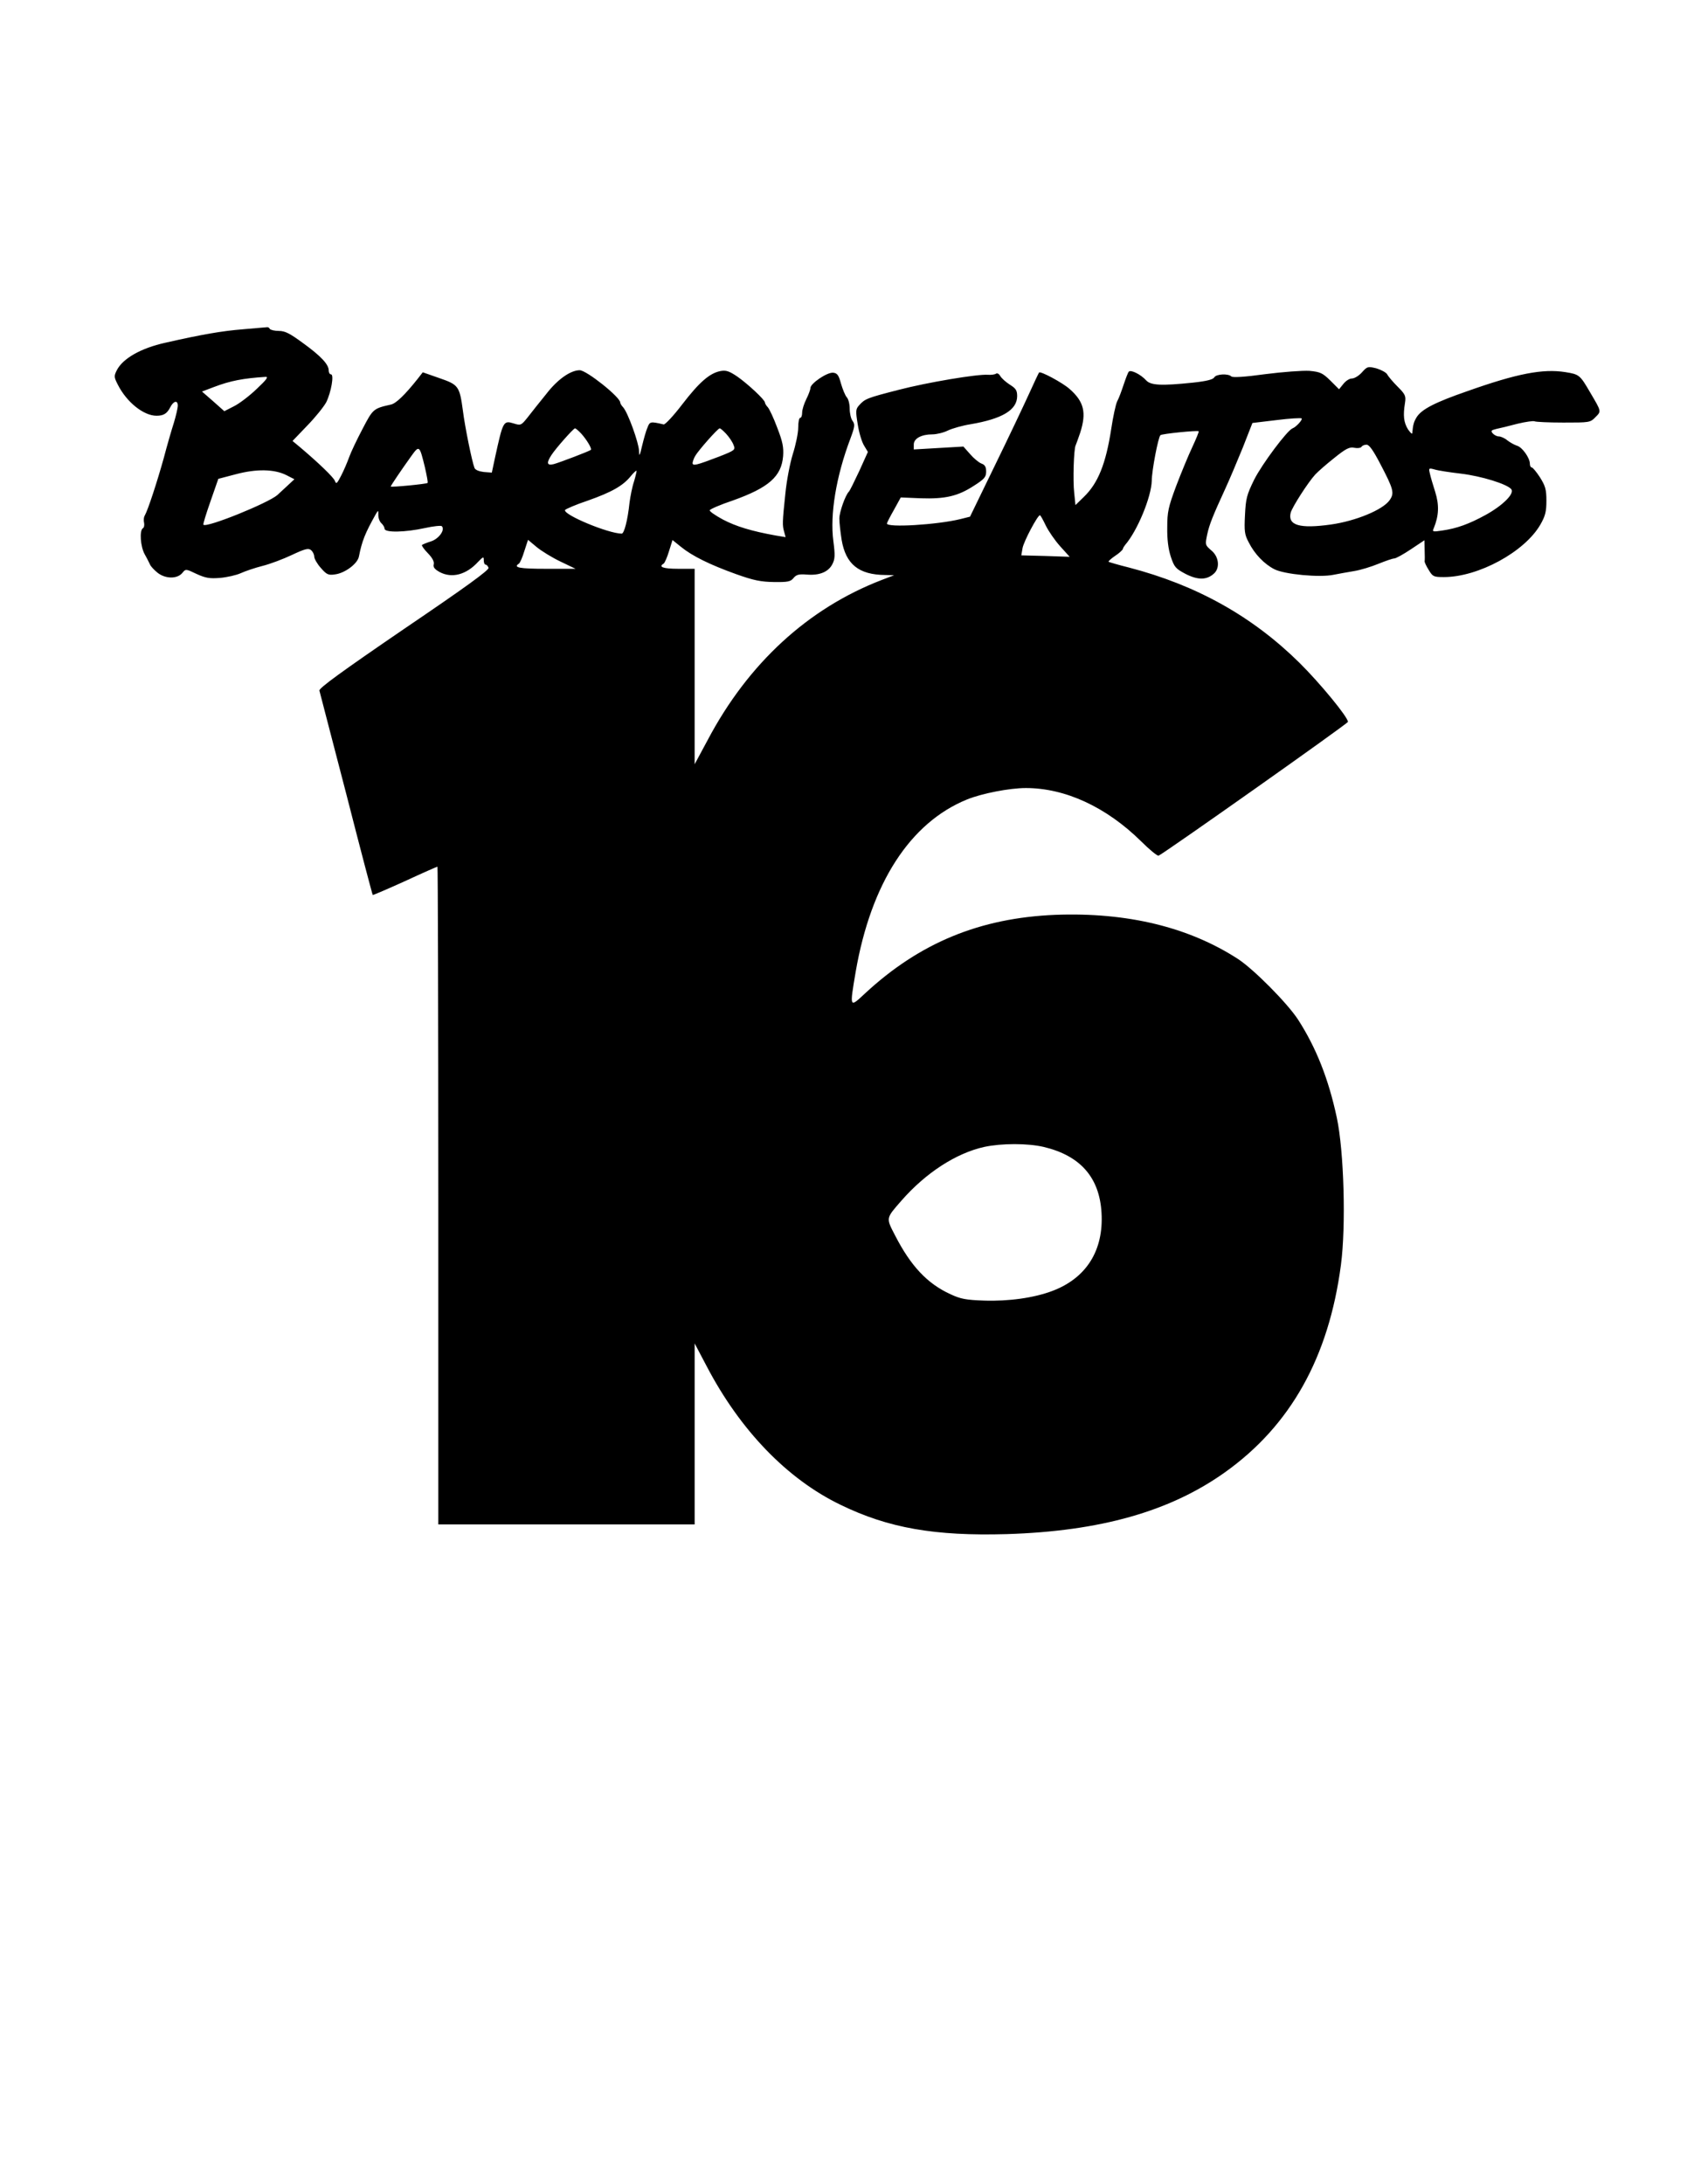
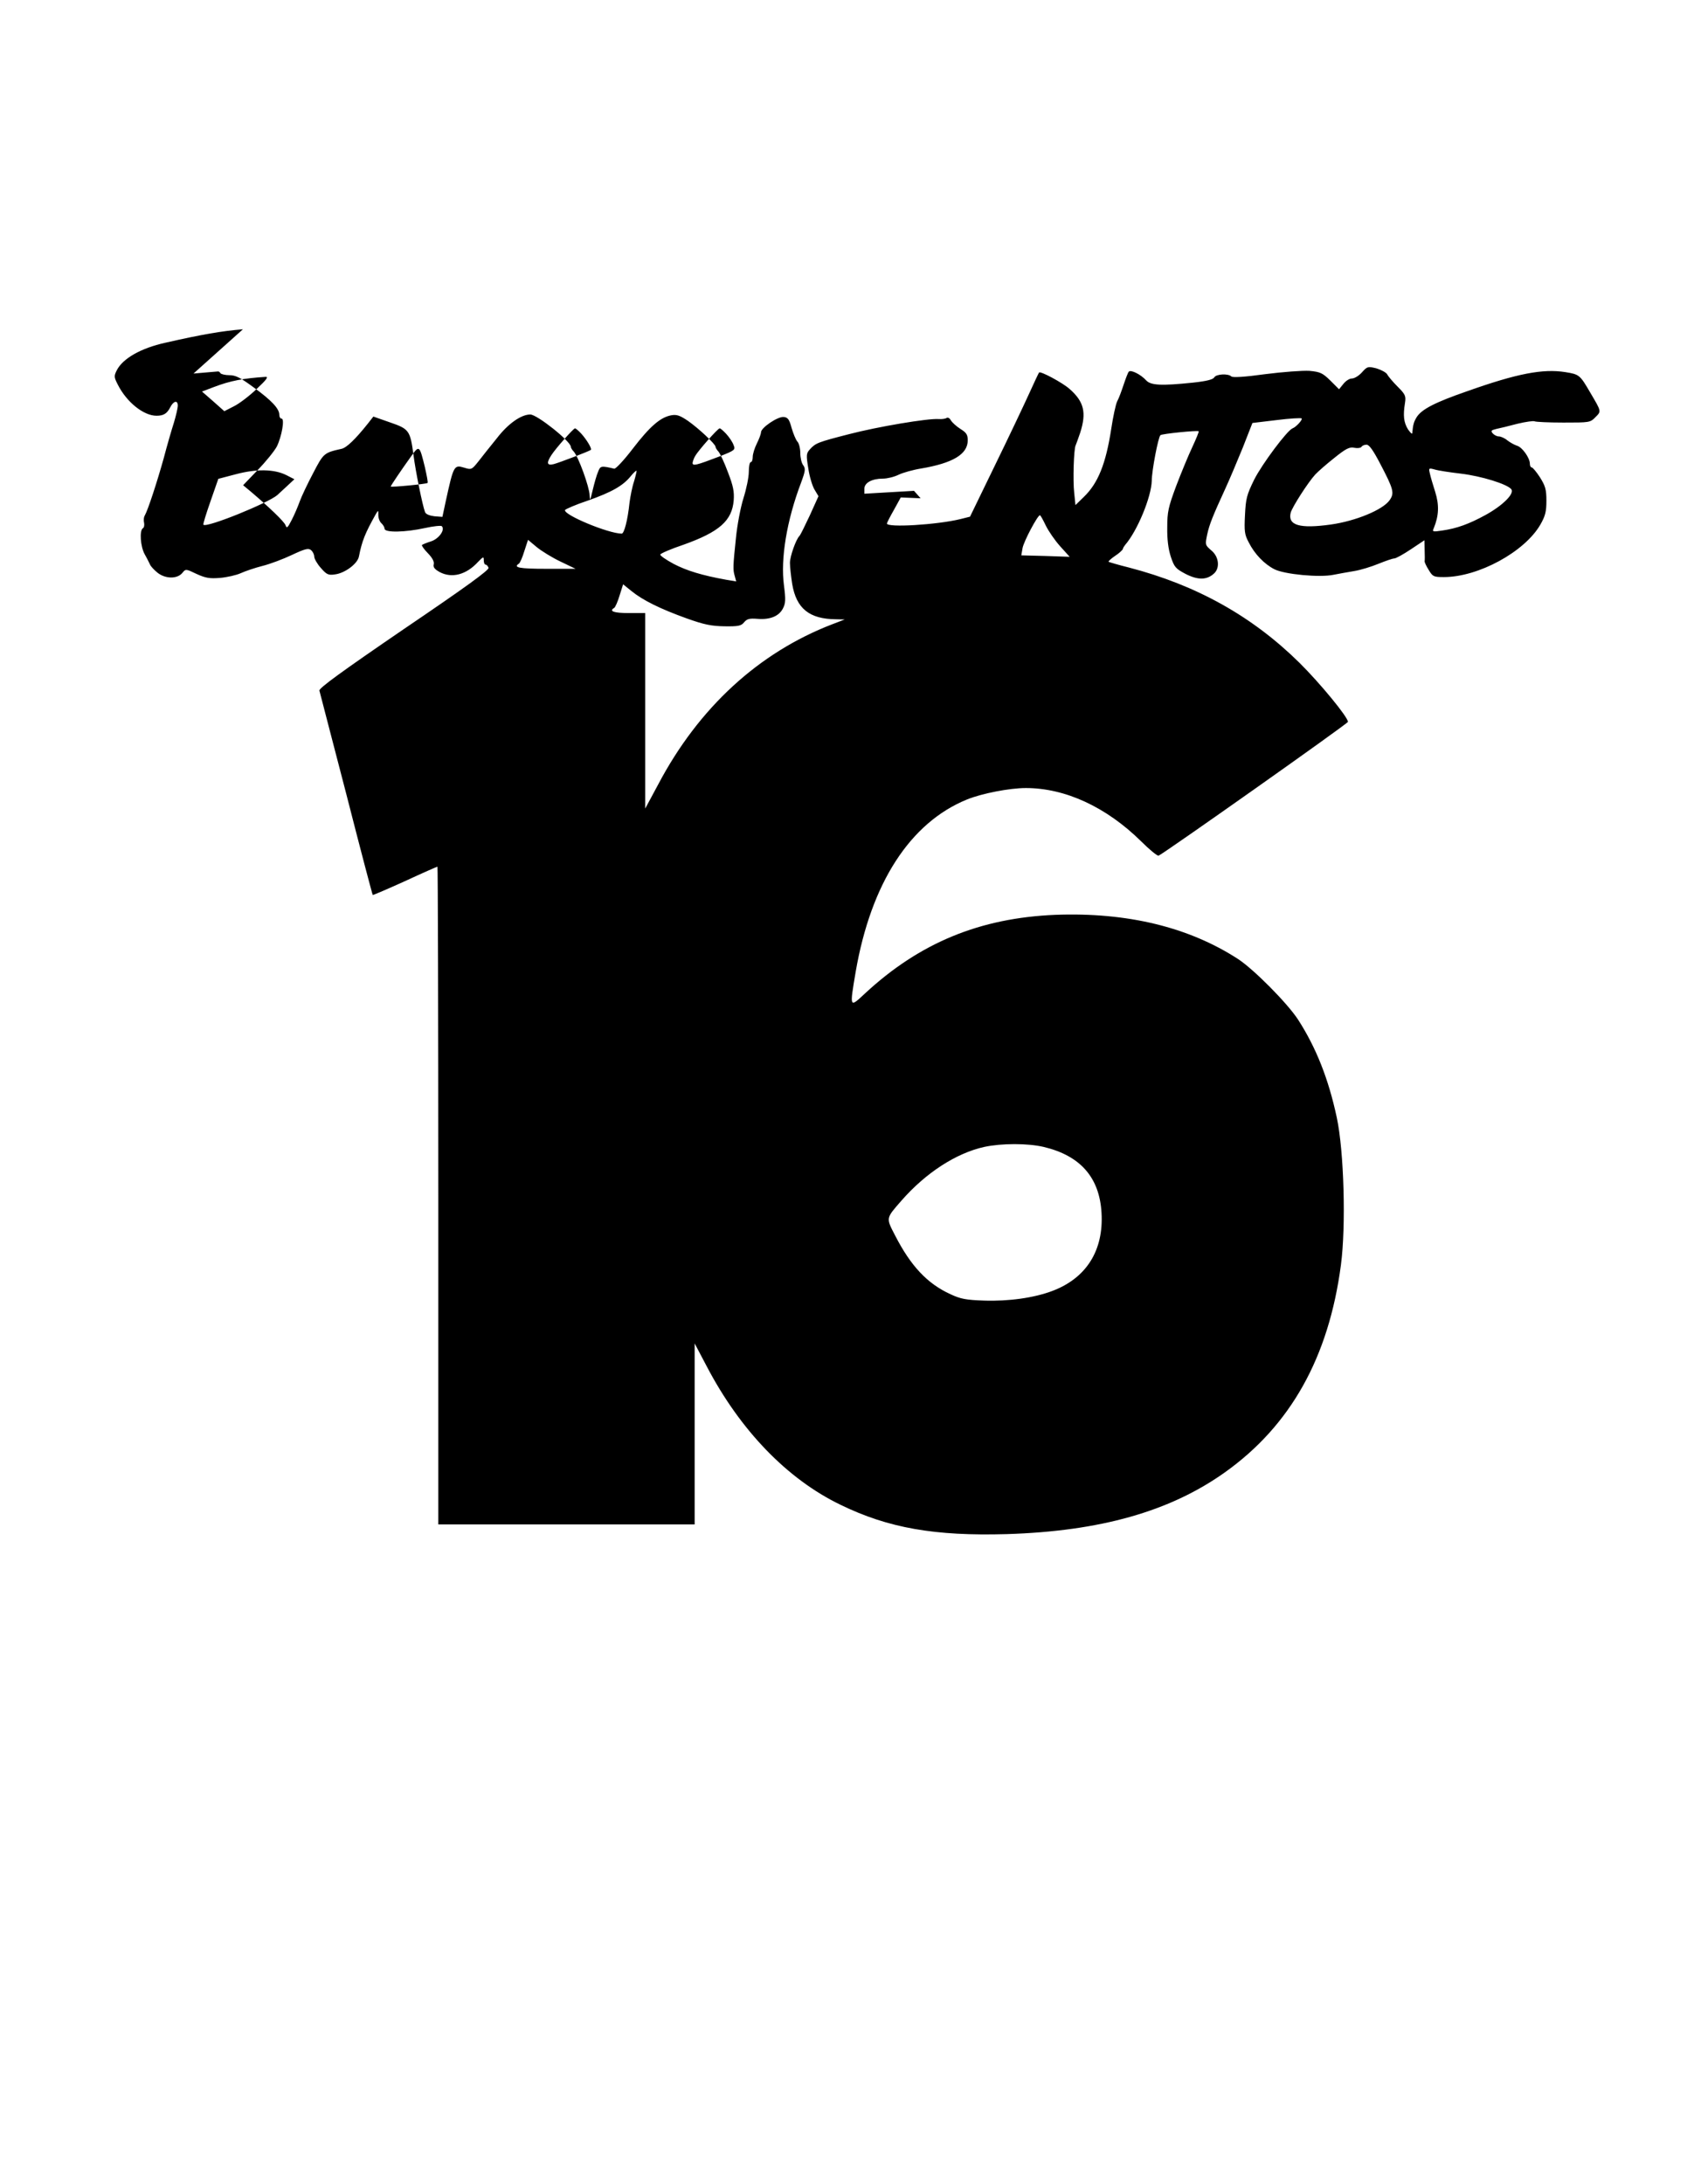
<svg xmlns="http://www.w3.org/2000/svg" version="1.0" width="816" height="1056" viewBox="0 0 816 1056" preserveAspectRatio="xMidYMid meet">
  <g transform="translate(0,1056) scale(0.1,-0.1)" fill="#000000" stroke="none">
-     <path d="M1175 8968 c-101 -8 -199 -25 -375 -65 -118 -26 -206 -76 -235 -133 -14 -28 -14 -33 5 -70 43 -85 125 -150 187 -150 35 0 51 11 66 40 16 32 37 37 37 9 0 -12 -9 -50 -19 -83 -11 -34 -33 -110 -49 -171 -32 -115 -76 -249 -91 -276 -6 -9 -7 -26 -4 -37 2 -11 0 -23 -6 -26 -17 -11 -12 -88 9 -126 11 -19 22 -42 26 -50 3 -8 20 -26 36 -39 38 -30 95 -31 120 -1 16 20 17 20 69 -5 44 -20 63 -23 114 -19 33 3 78 13 100 23 22 10 69 26 105 35 36 9 100 33 142 53 64 30 80 34 93 23 8 -7 15 -21 15 -31 0 -10 14 -35 32 -55 28 -32 36 -36 69 -31 47 6 108 51 115 86 15 76 30 113 81 204 13 22 13 22 13 -4 0 -15 7 -32 15 -39 8 -7 15 -19 15 -26 0 -20 100 -18 195 3 41 9 78 13 82 9 17 -17 -13 -60 -51 -73 -22 -7 -42 -15 -45 -18 -2 -3 10 -21 29 -40 21 -22 31 -40 28 -53 -4 -14 4 -24 29 -38 59 -31 128 -13 185 49 26 27 28 27 28 8 0 -12 4 -21 9 -21 5 0 11 -7 14 -15 5 -10 -111 -94 -409 -296 -303 -207 -413 -287 -409 -298 2 -9 61 -234 130 -500 68 -266 126 -486 128 -488 2 -1 72 29 156 67 84 39 155 70 157 70 2 0 4 -715 4 -1590 l0 -1590 620 0 620 0 0 438 0 437 58 -110 c162 -310 390 -546 647 -670 232 -113 456 -152 805 -142 451 14 788 109 1054 298 318 226 503 556 562 1003 25 188 15 550 -20 713 -40 187 -100 338 -187 473 -52 80 -214 243 -290 293 -239 155 -537 227 -884 214 -365 -15 -657 -135 -922 -381 -74 -69 -74 -71 -44 106 74 428 263 721 539 833 72 29 205 55 284 55 190 0 388 -91 557 -257 41 -41 79 -72 85 -70 25 10 916 639 916 647 0 23 -135 187 -234 285 -228 225 -498 376 -825 461 -52 13 -96 26 -99 28 -2 2 12 15 31 28 19 12 36 28 38 33 1 6 7 15 11 20 60 69 127 233 129 310 0 48 31 211 42 221 7 7 179 24 185 19 2 -2 -12 -36 -31 -77 -19 -40 -54 -125 -78 -188 -38 -102 -43 -125 -43 -200 -1 -57 5 -104 17 -141 17 -51 23 -58 72 -84 59 -30 102 -30 137 2 30 27 24 82 -13 112 -30 26 -30 27 -20 76 11 51 28 92 89 225 19 41 56 129 83 195 l47 120 117 14 c63 8 118 11 121 8 6 -6 -27 -42 -44 -48 -26 -10 -147 -172 -185 -247 -37 -75 -41 -93 -45 -172 -4 -78 -2 -95 18 -132 28 -56 75 -105 124 -130 49 -25 219 -41 286 -27 25 5 70 13 100 18 31 5 83 21 117 35 35 14 69 26 77 26 8 0 44 20 80 44 l66 44 1 -46 c1 -26 1 -51 0 -55 -1 -5 8 -24 20 -43 19 -32 24 -34 73 -34 167 0 391 122 467 254 24 42 29 63 29 115 0 55 -5 71 -31 113 -17 26 -35 48 -40 48 -5 0 -9 8 -9 18 0 28 -37 80 -62 87 -13 4 -34 16 -47 26 -13 11 -32 19 -41 19 -10 0 -23 7 -30 15 -10 12 -7 15 17 21 15 3 61 14 102 25 41 10 79 15 84 12 6 -3 68 -6 139 -6 126 0 130 0 155 26 29 29 30 26 -25 119 -50 86 -53 88 -121 99 -109 17 -233 -7 -473 -92 -156 -54 -220 -87 -245 -125 -14 -23 -18 -35 -22 -79 -1 -5 -10 4 -21 20 -20 33 -24 66 -14 127 5 33 2 41 -35 78 -23 23 -46 50 -51 60 -5 9 -29 22 -52 29 -41 10 -44 10 -70 -19 -15 -17 -37 -30 -49 -30 -12 0 -30 -12 -41 -26 l-21 -26 -42 42 c-38 37 -49 42 -101 47 -33 2 -128 -5 -214 -16 -101 -14 -158 -17 -164 -11 -15 15 -74 12 -83 -5 -6 -10 -38 -18 -103 -25 -154 -16 -204 -13 -226 11 -25 28 -74 53 -84 42 -4 -4 -15 -33 -25 -63 -10 -30 -23 -66 -31 -80 -7 -14 -20 -74 -29 -134 -26 -169 -64 -263 -133 -329 l-40 -39 -6 59 c-7 59 -2 214 7 230 2 4 12 32 22 61 31 97 19 150 -52 212 -34 30 -140 87 -147 79 -2 -2 -24 -49 -49 -104 -25 -55 -99 -211 -165 -346 l-120 -247 -48 -12 c-111 -27 -354 -42 -354 -21 0 3 15 33 34 66 l33 60 96 -4 c119 -4 180 10 257 60 52 33 60 43 60 69 0 23 -6 33 -23 39 -13 5 -38 26 -55 46 l-32 36 -120 -7 -120 -7 0 24 c0 29 37 49 90 49 20 0 54 8 76 19 21 10 71 24 109 30 153 26 225 69 225 136 0 27 -6 37 -35 55 -19 12 -40 31 -46 41 -6 11 -15 17 -22 12 -6 -4 -23 -6 -38 -5 -51 4 -295 -37 -433 -73 -152 -39 -162 -43 -190 -74 -17 -19 -18 -27 -7 -93 6 -40 20 -86 31 -103 l18 -30 -42 -93 c-24 -51 -46 -96 -50 -99 -17 -17 -46 -99 -46 -130 0 -19 5 -65 11 -103 20 -118 83 -169 211 -170 l43 -1 -60 -23 c-356 -137 -646 -403 -842 -774 l-63 -117 0 473 0 472 -80 0 c-72 0 -97 9 -70 25 5 3 17 30 26 60 l17 54 41 -33 c54 -44 139 -86 267 -132 84 -30 119 -37 182 -38 68 -1 81 2 95 19 14 17 26 20 65 17 61 -5 104 13 123 50 13 25 14 43 5 112 -17 128 13 313 83 497 21 57 22 67 10 84 -8 10 -14 37 -14 59 0 22 -6 47 -14 55 -8 9 -20 39 -28 66 -11 41 -18 51 -38 53 -29 3 -110 -52 -110 -74 0 -8 -9 -32 -20 -54 -11 -22 -20 -51 -20 -65 0 -14 -4 -25 -9 -25 -6 0 -10 -21 -10 -47 0 -27 -12 -84 -26 -128 -14 -45 -30 -129 -36 -190 -15 -142 -15 -155 -6 -186 l7 -26 -48 8 c-117 21 -192 44 -255 77 -37 20 -66 40 -64 45 1 5 51 27 111 47 174 62 236 116 244 215 3 42 -2 69 -28 136 -17 46 -38 91 -46 100 -8 8 -14 19 -14 23 0 13 -83 90 -133 125 -40 27 -55 32 -82 27 -52 -10 -102 -53 -185 -161 -42 -55 -83 -99 -90 -97 -64 15 -67 14 -78 -15 -7 -15 -18 -55 -26 -88 -12 -51 -14 -55 -15 -25 -1 39 -54 186 -77 211 -8 8 -14 19 -14 23 0 26 -163 156 -196 156 -44 0 -107 -44 -161 -114 -32 -39 -72 -90 -90 -113 -32 -40 -34 -41 -69 -30 -49 15 -51 10 -89 -163 l-16 -75 -39 3 c-24 3 -41 10 -45 20 -12 31 -46 197 -56 277 -16 118 -21 125 -114 157 l-80 28 -25 -32 c-62 -78 -105 -119 -129 -124 -85 -19 -87 -21 -137 -117 -27 -51 -56 -112 -65 -137 -9 -25 -26 -65 -39 -90 -20 -39 -24 -42 -30 -25 -7 18 -79 87 -170 164 l-35 29 71 74 c39 40 80 91 92 113 24 49 39 135 23 135 -6 0 -11 8 -11 19 0 29 -37 69 -124 132 -64 47 -87 59 -117 59 -21 0 -41 5 -44 10 -3 6 -9 9 -13 8 -4 0 -56 -5 -117 -10z m67 -288 c-34 -33 -84 -71 -110 -84 l-47 -24 -54 48 -54 47 58 22 c79 30 141 42 250 49 15 1 3 -15 -43 -58z m1570 -217 c26 -29 52 -72 46 -78 -6 -6 -153 -62 -180 -69 -33 -8 -36 6 -10 45 20 31 104 126 113 128 3 1 17 -11 31 -26z m700 0 c15 -16 31 -40 36 -54 10 -24 8 -26 -71 -57 -110 -42 -127 -46 -127 -30 1 7 6 23 13 34 14 25 109 133 118 133 3 1 17 -11 31 -26z m3164 -145 c65 -124 70 -142 45 -177 -33 -46 -163 -100 -284 -117 -150 -21 -209 -4 -194 57 7 27 84 147 119 185 13 14 54 50 92 80 57 46 74 54 97 49 15 -3 30 -1 34 4 3 6 14 11 25 11 13 0 32 -27 66 -92z m-4621 -16 c9 -40 16 -75 13 -77 -5 -5 -178 -22 -178 -17 0 4 52 81 98 145 40 56 41 55 67 -51z m5012 -32 c99 -12 222 -50 243 -75 17 -21 -40 -78 -123 -124 -82 -45 -141 -66 -211 -76 -46 -7 -49 -6 -41 11 25 61 27 112 7 176 -11 34 -23 75 -26 90 -6 25 -5 26 24 18 16 -5 74 -14 127 -20z m-5682 -7 l39 -20 -28 -26 c-15 -14 -39 -36 -54 -50 -44 -39 -343 -160 -358 -144 -3 2 13 53 34 113 l38 109 84 22 c101 27 187 25 245 -4z m1682 -30 c-9 -26 -18 -73 -22 -103 -9 -86 -26 -150 -38 -150 -66 1 -282 91 -274 114 1 4 51 26 111 46 116 41 170 72 207 118 13 16 26 28 28 26 1 -1 -4 -24 -12 -51z m1991 -213 c13 -27 44 -72 69 -100 l47 -52 -117 4 -117 3 6 35 c6 33 73 159 84 159 3 0 15 -22 28 -49z m-2347 -175 l73 -35 -142 0 c-129 0 -162 6 -132 25 5 3 17 30 26 60 l18 55 42 -35 c23 -19 75 -51 115 -70z m2337 -2830 c177 -42 270 -147 280 -318 11 -182 -73 -316 -237 -378 -89 -34 -213 -51 -331 -47 -88 3 -114 8 -163 31 -112 51 -192 137 -267 283 -45 87 -46 82 30 169 118 135 265 230 401 260 85 18 209 18 287 0z" />
+     <path d="M1175 8968 c-101 -8 -199 -25 -375 -65 -118 -26 -206 -76 -235 -133 -14 -28 -14 -33 5 -70 43 -85 125 -150 187 -150 35 0 51 11 66 40 16 32 37 37 37 9 0 -12 -9 -50 -19 -83 -11 -34 -33 -110 -49 -171 -32 -115 -76 -249 -91 -276 -6 -9 -7 -26 -4 -37 2 -11 0 -23 -6 -26 -17 -11 -12 -88 9 -126 11 -19 22 -42 26 -50 3 -8 20 -26 36 -39 38 -30 95 -31 120 -1 16 20 17 20 69 -5 44 -20 63 -23 114 -19 33 3 78 13 100 23 22 10 69 26 105 35 36 9 100 33 142 53 64 30 80 34 93 23 8 -7 15 -21 15 -31 0 -10 14 -35 32 -55 28 -32 36 -36 69 -31 47 6 108 51 115 86 15 76 30 113 81 204 13 22 13 22 13 -4 0 -15 7 -32 15 -39 8 -7 15 -19 15 -26 0 -20 100 -18 195 3 41 9 78 13 82 9 17 -17 -13 -60 -51 -73 -22 -7 -42 -15 -45 -18 -2 -3 10 -21 29 -40 21 -22 31 -40 28 -53 -4 -14 4 -24 29 -38 59 -31 128 -13 185 49 26 27 28 27 28 8 0 -12 4 -21 9 -21 5 0 11 -7 14 -15 5 -10 -111 -94 -409 -296 -303 -207 -413 -287 -409 -298 2 -9 61 -234 130 -500 68 -266 126 -486 128 -488 2 -1 72 29 156 67 84 39 155 70 157 70 2 0 4 -715 4 -1590 l0 -1590 620 0 620 0 0 438 0 437 58 -110 c162 -310 390 -546 647 -670 232 -113 456 -152 805 -142 451 14 788 109 1054 298 318 226 503 556 562 1003 25 188 15 550 -20 713 -40 187 -100 338 -187 473 -52 80 -214 243 -290 293 -239 155 -537 227 -884 214 -365 -15 -657 -135 -922 -381 -74 -69 -74 -71 -44 106 74 428 263 721 539 833 72 29 205 55 284 55 190 0 388 -91 557 -257 41 -41 79 -72 85 -70 25 10 916 639 916 647 0 23 -135 187 -234 285 -228 225 -498 376 -825 461 -52 13 -96 26 -99 28 -2 2 12 15 31 28 19 12 36 28 38 33 1 6 7 15 11 20 60 69 127 233 129 310 0 48 31 211 42 221 7 7 179 24 185 19 2 -2 -12 -36 -31 -77 -19 -40 -54 -125 -78 -188 -38 -102 -43 -125 -43 -200 -1 -57 5 -104 17 -141 17 -51 23 -58 72 -84 59 -30 102 -30 137 2 30 27 24 82 -13 112 -30 26 -30 27 -20 76 11 51 28 92 89 225 19 41 56 129 83 195 l47 120 117 14 c63 8 118 11 121 8 6 -6 -27 -42 -44 -48 -26 -10 -147 -172 -185 -247 -37 -75 -41 -93 -45 -172 -4 -78 -2 -95 18 -132 28 -56 75 -105 124 -130 49 -25 219 -41 286 -27 25 5 70 13 100 18 31 5 83 21 117 35 35 14 69 26 77 26 8 0 44 20 80 44 l66 44 1 -46 c1 -26 1 -51 0 -55 -1 -5 8 -24 20 -43 19 -32 24 -34 73 -34 167 0 391 122 467 254 24 42 29 63 29 115 0 55 -5 71 -31 113 -17 26 -35 48 -40 48 -5 0 -9 8 -9 18 0 28 -37 80 -62 87 -13 4 -34 16 -47 26 -13 11 -32 19 -41 19 -10 0 -23 7 -30 15 -10 12 -7 15 17 21 15 3 61 14 102 25 41 10 79 15 84 12 6 -3 68 -6 139 -6 126 0 130 0 155 26 29 29 30 26 -25 119 -50 86 -53 88 -121 99 -109 17 -233 -7 -473 -92 -156 -54 -220 -87 -245 -125 -14 -23 -18 -35 -22 -79 -1 -5 -10 4 -21 20 -20 33 -24 66 -14 127 5 33 2 41 -35 78 -23 23 -46 50 -51 60 -5 9 -29 22 -52 29 -41 10 -44 10 -70 -19 -15 -17 -37 -30 -49 -30 -12 0 -30 -12 -41 -26 l-21 -26 -42 42 c-38 37 -49 42 -101 47 -33 2 -128 -5 -214 -16 -101 -14 -158 -17 -164 -11 -15 15 -74 12 -83 -5 -6 -10 -38 -18 -103 -25 -154 -16 -204 -13 -226 11 -25 28 -74 53 -84 42 -4 -4 -15 -33 -25 -63 -10 -30 -23 -66 -31 -80 -7 -14 -20 -74 -29 -134 -26 -169 -64 -263 -133 -329 l-40 -39 -6 59 c-7 59 -2 214 7 230 2 4 12 32 22 61 31 97 19 150 -52 212 -34 30 -140 87 -147 79 -2 -2 -24 -49 -49 -104 -25 -55 -99 -211 -165 -346 l-120 -247 -48 -12 c-111 -27 -354 -42 -354 -21 0 3 15 33 34 66 l33 60 96 -4 l-32 36 -120 -7 -120 -7 0 24 c0 29 37 49 90 49 20 0 54 8 76 19 21 10 71 24 109 30 153 26 225 69 225 136 0 27 -6 37 -35 55 -19 12 -40 31 -46 41 -6 11 -15 17 -22 12 -6 -4 -23 -6 -38 -5 -51 4 -295 -37 -433 -73 -152 -39 -162 -43 -190 -74 -17 -19 -18 -27 -7 -93 6 -40 20 -86 31 -103 l18 -30 -42 -93 c-24 -51 -46 -96 -50 -99 -17 -17 -46 -99 -46 -130 0 -19 5 -65 11 -103 20 -118 83 -169 211 -170 l43 -1 -60 -23 c-356 -137 -646 -403 -842 -774 l-63 -117 0 473 0 472 -80 0 c-72 0 -97 9 -70 25 5 3 17 30 26 60 l17 54 41 -33 c54 -44 139 -86 267 -132 84 -30 119 -37 182 -38 68 -1 81 2 95 19 14 17 26 20 65 17 61 -5 104 13 123 50 13 25 14 43 5 112 -17 128 13 313 83 497 21 57 22 67 10 84 -8 10 -14 37 -14 59 0 22 -6 47 -14 55 -8 9 -20 39 -28 66 -11 41 -18 51 -38 53 -29 3 -110 -52 -110 -74 0 -8 -9 -32 -20 -54 -11 -22 -20 -51 -20 -65 0 -14 -4 -25 -9 -25 -6 0 -10 -21 -10 -47 0 -27 -12 -84 -26 -128 -14 -45 -30 -129 -36 -190 -15 -142 -15 -155 -6 -186 l7 -26 -48 8 c-117 21 -192 44 -255 77 -37 20 -66 40 -64 45 1 5 51 27 111 47 174 62 236 116 244 215 3 42 -2 69 -28 136 -17 46 -38 91 -46 100 -8 8 -14 19 -14 23 0 13 -83 90 -133 125 -40 27 -55 32 -82 27 -52 -10 -102 -53 -185 -161 -42 -55 -83 -99 -90 -97 -64 15 -67 14 -78 -15 -7 -15 -18 -55 -26 -88 -12 -51 -14 -55 -15 -25 -1 39 -54 186 -77 211 -8 8 -14 19 -14 23 0 26 -163 156 -196 156 -44 0 -107 -44 -161 -114 -32 -39 -72 -90 -90 -113 -32 -40 -34 -41 -69 -30 -49 15 -51 10 -89 -163 l-16 -75 -39 3 c-24 3 -41 10 -45 20 -12 31 -46 197 -56 277 -16 118 -21 125 -114 157 l-80 28 -25 -32 c-62 -78 -105 -119 -129 -124 -85 -19 -87 -21 -137 -117 -27 -51 -56 -112 -65 -137 -9 -25 -26 -65 -39 -90 -20 -39 -24 -42 -30 -25 -7 18 -79 87 -170 164 l-35 29 71 74 c39 40 80 91 92 113 24 49 39 135 23 135 -6 0 -11 8 -11 19 0 29 -37 69 -124 132 -64 47 -87 59 -117 59 -21 0 -41 5 -44 10 -3 6 -9 9 -13 8 -4 0 -56 -5 -117 -10z m67 -288 c-34 -33 -84 -71 -110 -84 l-47 -24 -54 48 -54 47 58 22 c79 30 141 42 250 49 15 1 3 -15 -43 -58z m1570 -217 c26 -29 52 -72 46 -78 -6 -6 -153 -62 -180 -69 -33 -8 -36 6 -10 45 20 31 104 126 113 128 3 1 17 -11 31 -26z m700 0 c15 -16 31 -40 36 -54 10 -24 8 -26 -71 -57 -110 -42 -127 -46 -127 -30 1 7 6 23 13 34 14 25 109 133 118 133 3 1 17 -11 31 -26z m3164 -145 c65 -124 70 -142 45 -177 -33 -46 -163 -100 -284 -117 -150 -21 -209 -4 -194 57 7 27 84 147 119 185 13 14 54 50 92 80 57 46 74 54 97 49 15 -3 30 -1 34 4 3 6 14 11 25 11 13 0 32 -27 66 -92z m-4621 -16 c9 -40 16 -75 13 -77 -5 -5 -178 -22 -178 -17 0 4 52 81 98 145 40 56 41 55 67 -51z m5012 -32 c99 -12 222 -50 243 -75 17 -21 -40 -78 -123 -124 -82 -45 -141 -66 -211 -76 -46 -7 -49 -6 -41 11 25 61 27 112 7 176 -11 34 -23 75 -26 90 -6 25 -5 26 24 18 16 -5 74 -14 127 -20z m-5682 -7 l39 -20 -28 -26 c-15 -14 -39 -36 -54 -50 -44 -39 -343 -160 -358 -144 -3 2 13 53 34 113 l38 109 84 22 c101 27 187 25 245 -4z m1682 -30 c-9 -26 -18 -73 -22 -103 -9 -86 -26 -150 -38 -150 -66 1 -282 91 -274 114 1 4 51 26 111 46 116 41 170 72 207 118 13 16 26 28 28 26 1 -1 -4 -24 -12 -51z m1991 -213 c13 -27 44 -72 69 -100 l47 -52 -117 4 -117 3 6 35 c6 33 73 159 84 159 3 0 15 -22 28 -49z m-2347 -175 l73 -35 -142 0 c-129 0 -162 6 -132 25 5 3 17 30 26 60 l18 55 42 -35 c23 -19 75 -51 115 -70z m2337 -2830 c177 -42 270 -147 280 -318 11 -182 -73 -316 -237 -378 -89 -34 -213 -51 -331 -47 -88 3 -114 8 -163 31 -112 51 -192 137 -267 283 -45 87 -46 82 30 169 118 135 265 230 401 260 85 18 209 18 287 0z" />
  </g>
</svg>